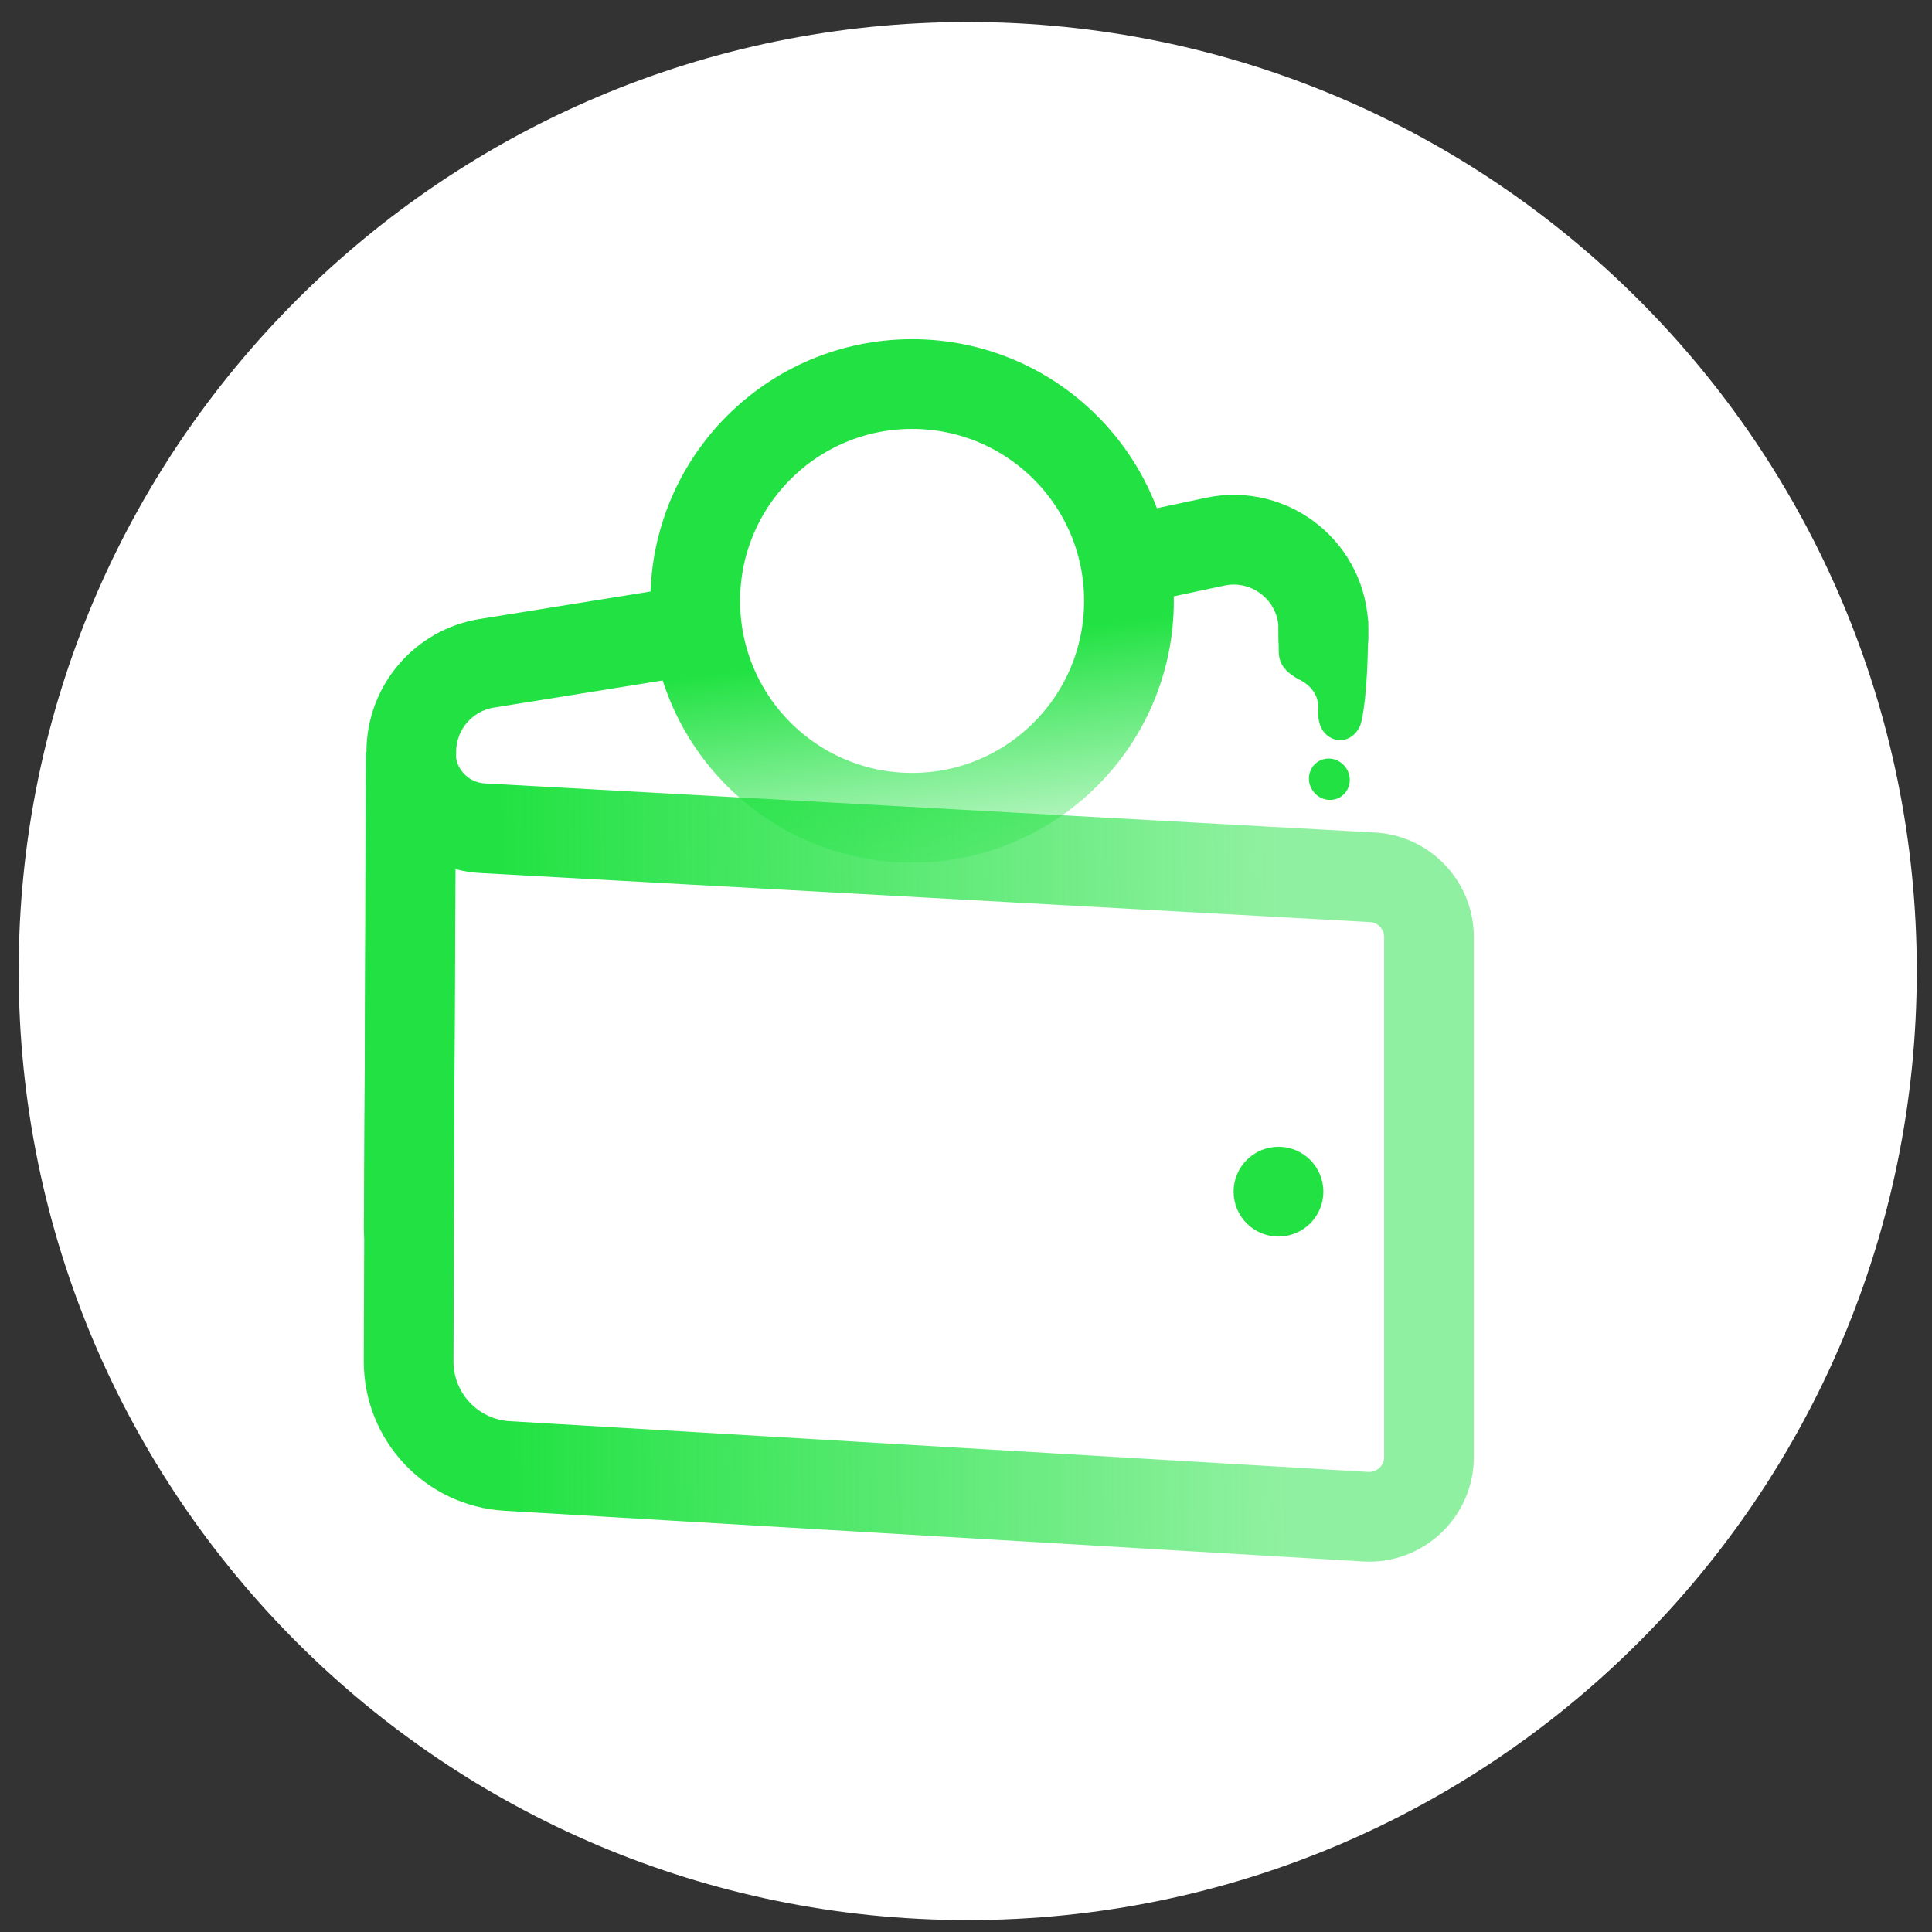
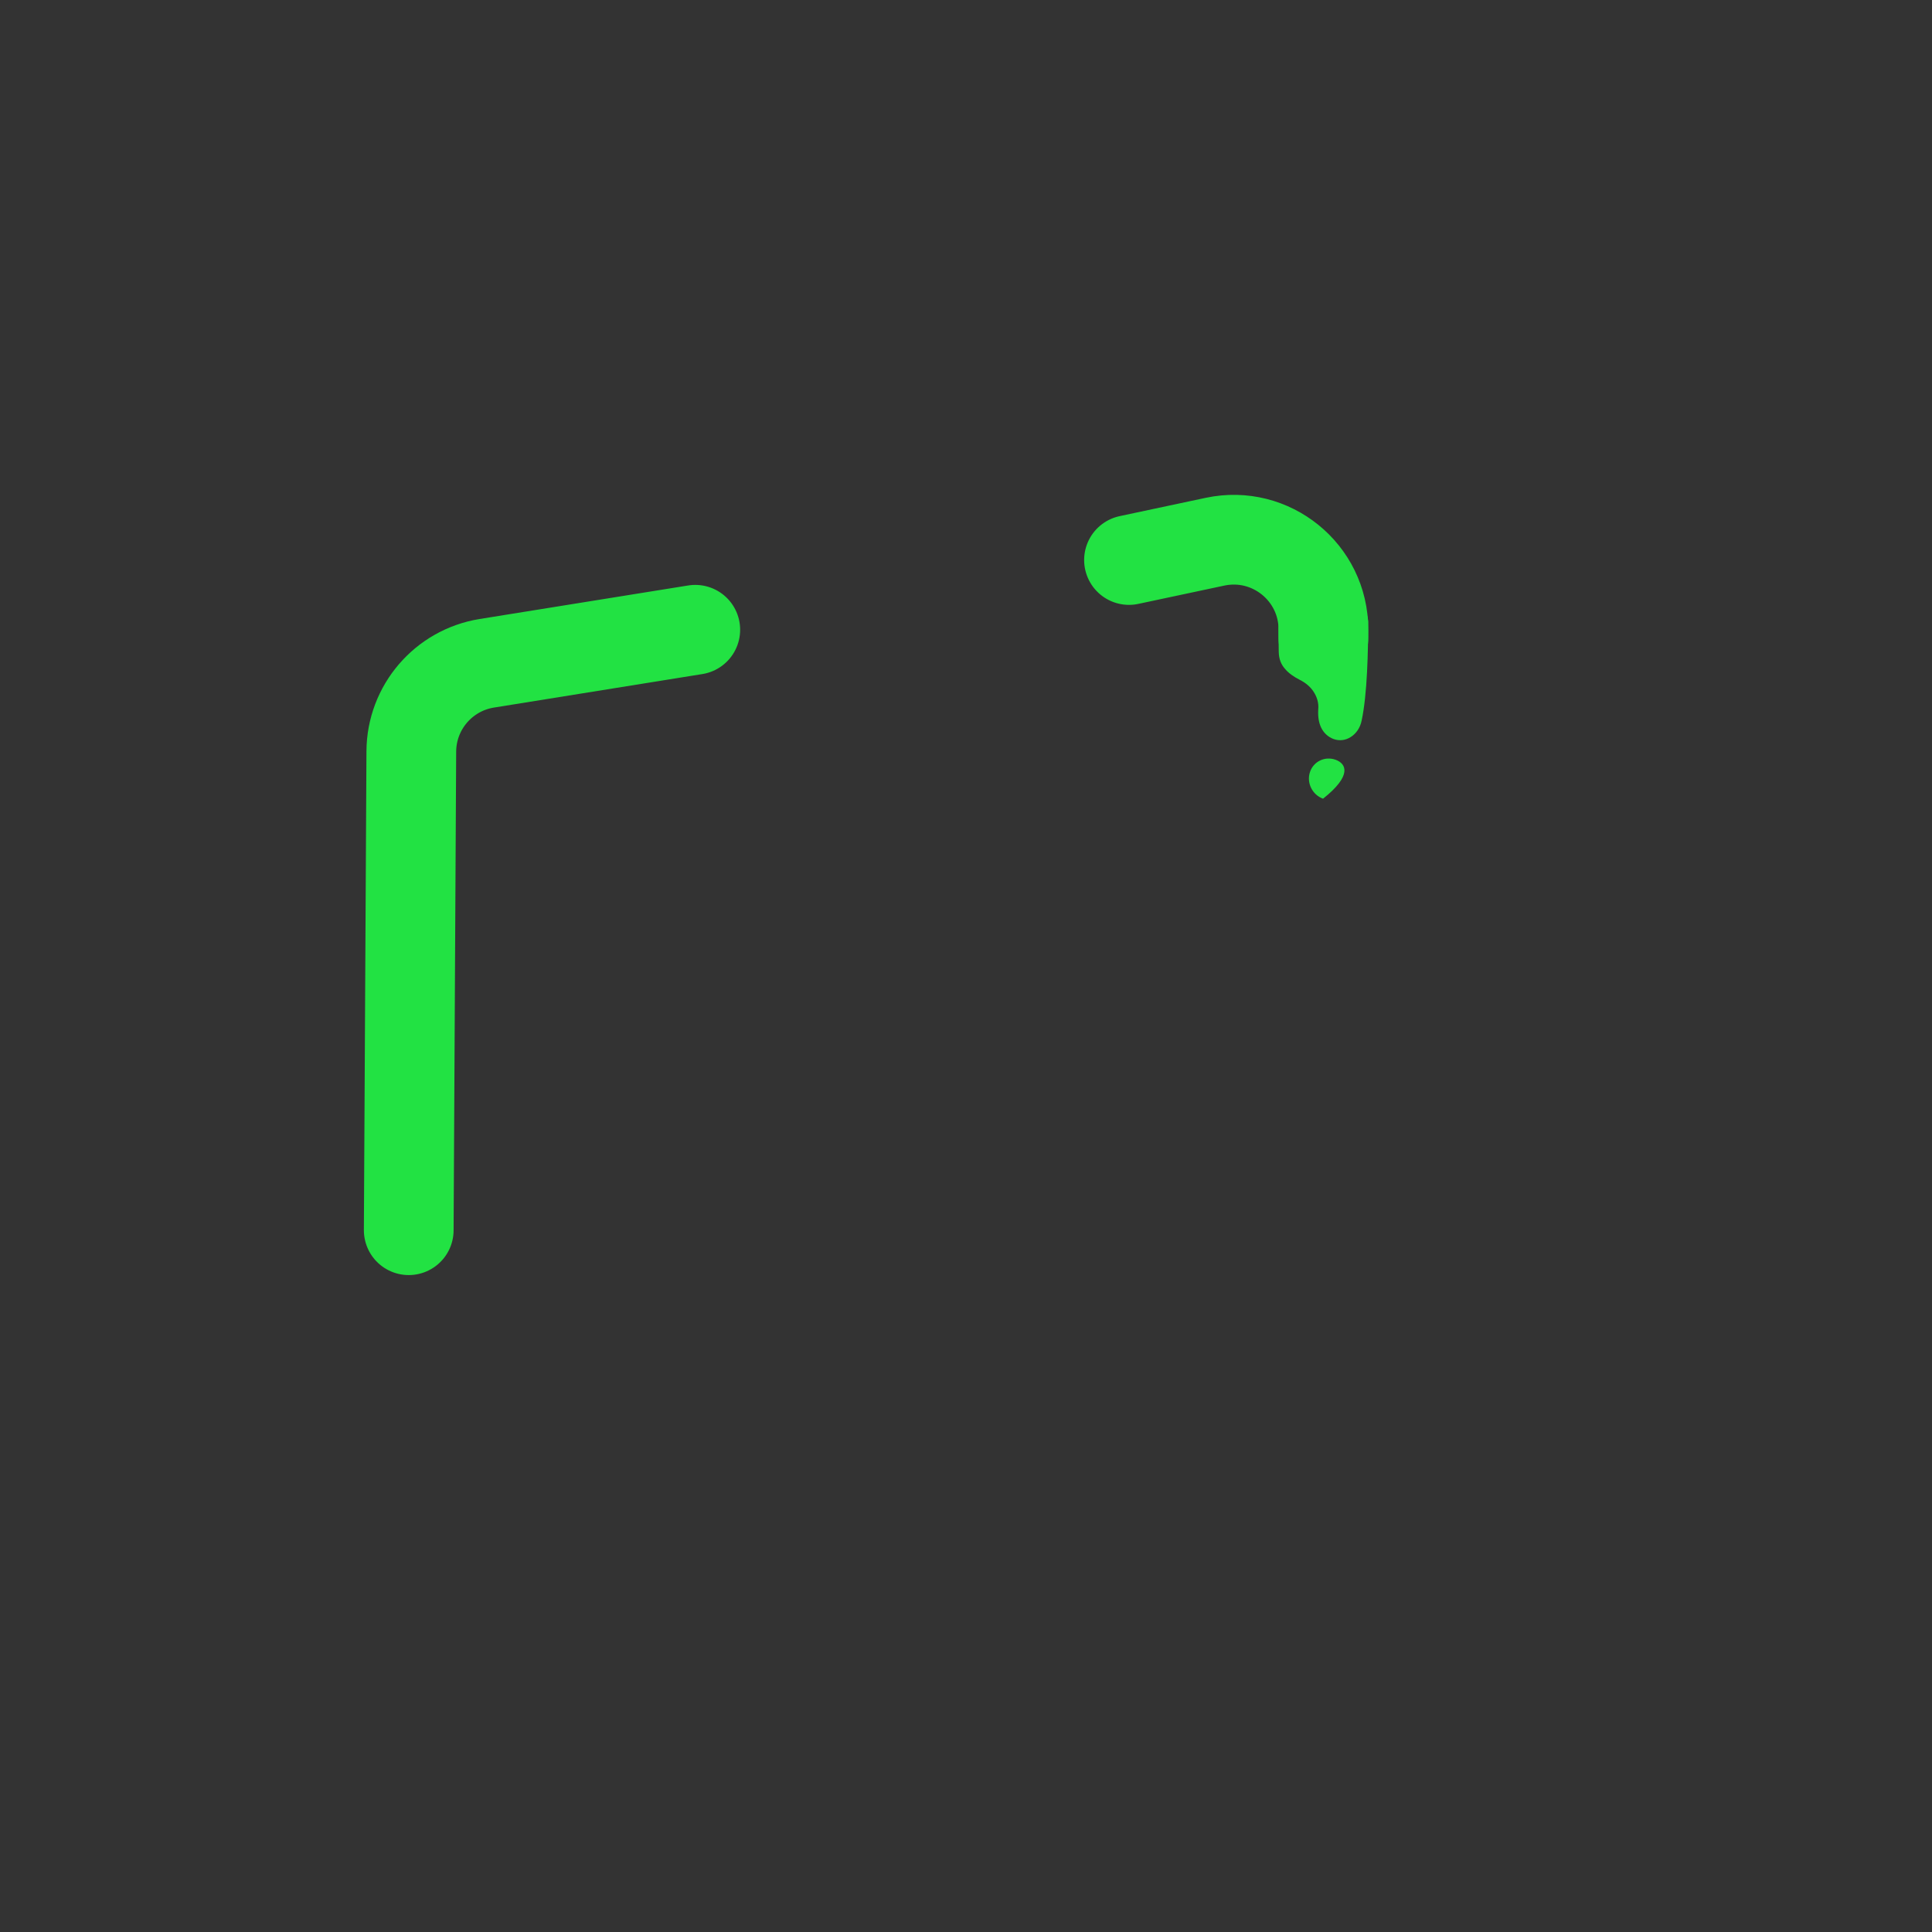
<svg xmlns="http://www.w3.org/2000/svg" width="57" height="57" viewBox="0 0 57 57" fill="none">
  <rect x="0" y="0" width="57" height="57" fill="#333333" stroke="none" />
-   <path d="M28.551 56.649C44.015 56.649 56.551 44.113 56.551 28.649C56.551 13.185 44.015 0.649 28.551 0.649C13.087 0.649 0.551 13.185 0.551 28.649C0.551 44.113 13.087 56.649 28.551 56.649Z" fill="white" />
-   <path d="M14.962 43.251L40.29 44.747C41.304 44.807 42.159 44.001 42.159 42.985L42.159 27.645C42.159 26.708 41.427 25.935 40.491 25.883L14.232 24.435C13.042 24.369 12.112 23.383 12.116 22.191L12.056 40.157C12.05 41.796 13.326 43.154 14.962 43.251Z" stroke="url(#paint0_linear_13289_24164)" stroke-width="2.647" stroke-linecap="round" />
  <path d="M12.059 36.295L12.135 22.169C12.142 20.874 13.084 19.775 14.362 19.569L20.513 18.58M39.045 18.832L39.045 18.572C39.045 16.888 37.494 15.632 35.847 15.982L33.309 16.522" stroke="#22E243" stroke-width="2.647" stroke-linecap="round" />
-   <circle cx="1.324" cy="1.324" r="1.324" transform="matrix(-1 -2.10906e-09 -2.10906e-09 1 39.043 33.834)" fill="#22E243" />
-   <circle cx="26.91" cy="17.729" r="6.398" stroke="url(#paint1_linear_13289_24164)" stroke-width="2.647" />
  <path d="M40.172 21.261C40.341 20.483 40.365 19.176 40.365 18.397C40.365 18.397 40.468 17.445 38.898 17.423C37.674 17.406 37.719 18.592 37.719 18.592L37.727 19.237C37.733 19.446 37.795 19.603 37.914 19.736C38.023 19.867 38.18 19.972 38.352 20.06C38.514 20.142 38.658 20.258 38.754 20.407C38.852 20.555 38.913 20.737 38.892 20.936C38.881 21.134 38.905 21.315 38.978 21.467C39.052 21.619 39.175 21.741 39.346 21.804C39.519 21.866 39.698 21.842 39.85 21.745C40.005 21.648 40.13 21.477 40.172 21.261Z" fill="#22E243" />
-   <path d="M38.647 22.782C38.544 23.099 38.717 23.449 39.034 23.564C39.351 23.679 39.691 23.515 39.793 23.198C39.896 22.881 39.723 22.532 39.406 22.416C39.09 22.301 38.749 22.465 38.647 22.782Z" fill="#22E243" />
+   <path d="M38.647 22.782C38.544 23.099 38.717 23.449 39.034 23.564C39.896 22.881 39.723 22.532 39.406 22.416C39.09 22.301 38.749 22.465 38.647 22.782Z" fill="#22E243" />
  <defs>
    <linearGradient id="paint0_linear_13289_24164" x1="14.933" y1="41.689" x2="37.922" y2="41.413" gradientUnits="userSpaceOnUse">
      <stop stop-color="#22E243" />
      <stop offset="1" stop-color="#22E243" stop-opacity="0.5" />
    </linearGradient>
    <linearGradient id="paint1_linear_13289_24164" x1="31.102" y1="18.612" x2="31.984" y2="25.451" gradientUnits="userSpaceOnUse">
      <stop stop-color="#22E243" />
      <stop offset="1" stop-color="#22E243" stop-opacity="0.2" />
    </linearGradient>
  </defs>
</svg>